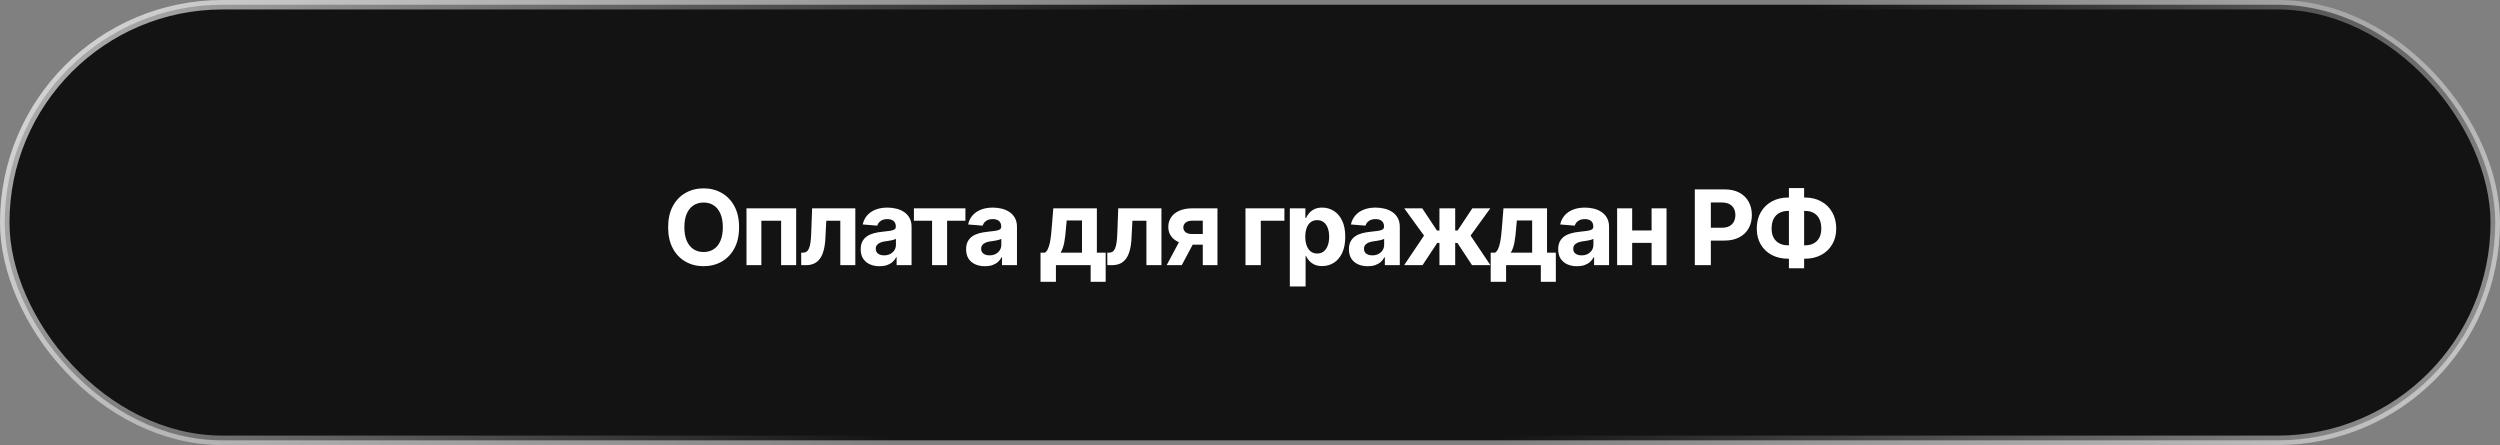
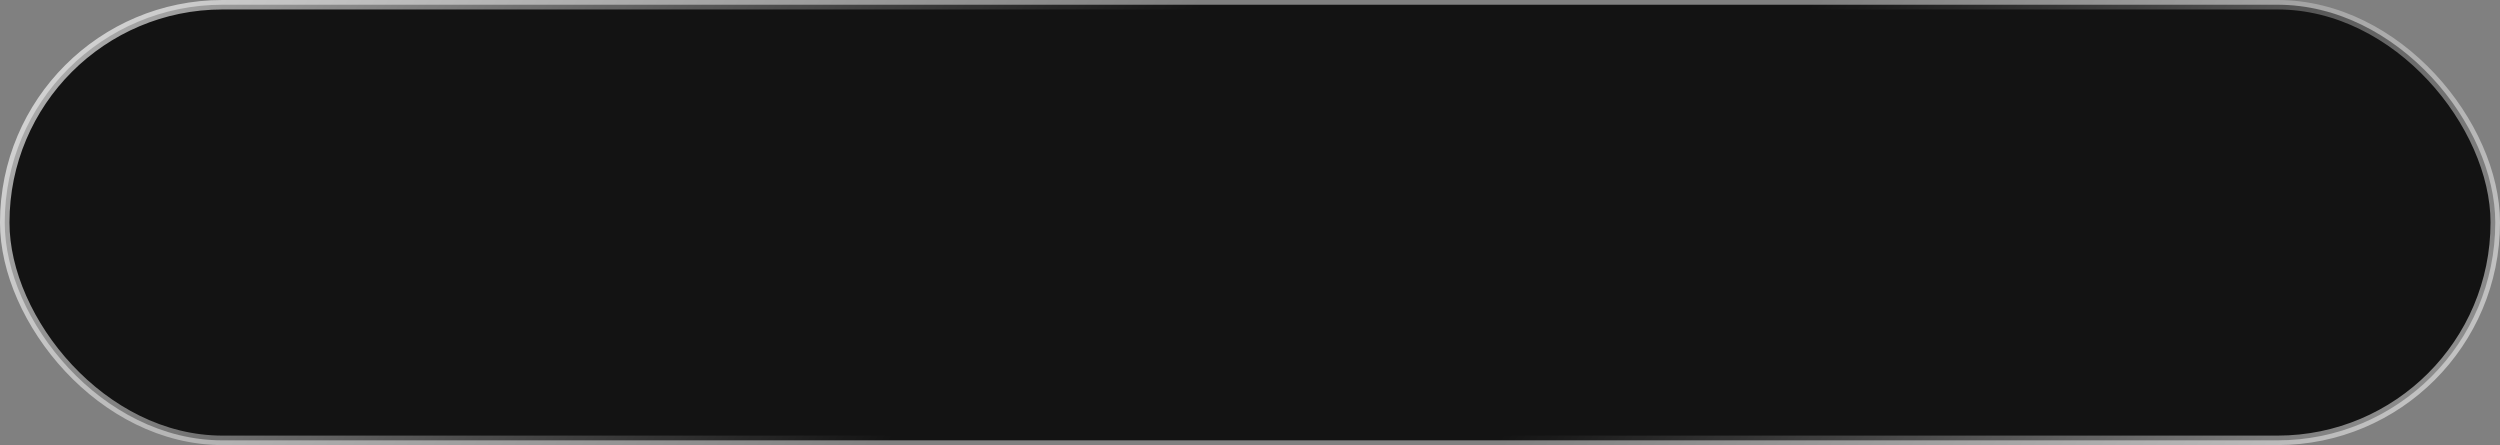
<svg xmlns="http://www.w3.org/2000/svg" width="264" height="47" viewBox="0 0 264 47" fill="none">
  <rect x="0" y="0" width="264" height="47" fill="#808080" stroke="none" />
  <rect x="0.5" y="0.5" width="263" height="46" rx="23" fill="#131313" stroke="url(#paint0_linear_957_793)" />
-   <path d="M78.047 24C78.047 24.872 77.882 25.615 77.551 26.227C77.223 26.838 76.775 27.306 76.207 27.629C75.642 27.949 75.007 28.109 74.301 28.109C73.59 28.109 72.952 27.948 72.387 27.625C71.822 27.302 71.375 26.835 71.047 26.223C70.719 25.611 70.555 24.87 70.555 24C70.555 23.128 70.719 22.385 71.047 21.773C71.375 21.162 71.822 20.695 72.387 20.375C72.952 20.052 73.59 19.891 74.301 19.891C75.007 19.891 75.642 20.052 76.207 20.375C76.775 20.695 77.223 21.162 77.551 21.773C77.882 22.385 78.047 23.128 78.047 24ZM76.332 24C76.332 23.435 76.247 22.958 76.078 22.57C75.912 22.182 75.676 21.888 75.371 21.688C75.066 21.487 74.71 21.387 74.301 21.387C73.892 21.387 73.535 21.487 73.231 21.688C72.926 21.888 72.689 22.182 72.519 22.57C72.353 22.958 72.269 23.435 72.269 24C72.269 24.565 72.353 25.042 72.519 25.43C72.689 25.818 72.926 26.112 73.231 26.312C73.535 26.513 73.892 26.613 74.301 26.613C74.71 26.613 75.066 26.513 75.371 26.312C75.676 26.112 75.912 25.818 76.078 25.43C76.247 25.042 76.332 24.565 76.332 24ZM78.829 28V22H84.075V28H82.485V23.309H80.399V28H78.829ZM84.611 28L84.603 26.68H84.803C84.943 26.68 85.064 26.646 85.166 26.578C85.27 26.508 85.356 26.395 85.424 26.238C85.491 26.082 85.545 25.875 85.584 25.617C85.623 25.357 85.649 25.037 85.662 24.656L85.76 22H90.322V28H88.736V23.309H87.256L87.162 25.141C87.139 25.643 87.077 26.076 86.978 26.438C86.882 26.799 86.748 27.096 86.576 27.328C86.404 27.557 86.197 27.727 85.955 27.836C85.713 27.945 85.431 28 85.111 28H84.611ZM92.883 28.113C92.5 28.113 92.159 28.047 91.86 27.914C91.56 27.779 91.323 27.579 91.149 27.316C90.977 27.051 90.891 26.72 90.891 26.324C90.891 25.991 90.952 25.711 91.075 25.484C91.197 25.258 91.364 25.076 91.575 24.938C91.785 24.799 92.025 24.695 92.293 24.625C92.564 24.555 92.848 24.505 93.145 24.477C93.494 24.44 93.775 24.406 93.989 24.375C94.202 24.341 94.357 24.292 94.453 24.227C94.55 24.162 94.598 24.065 94.598 23.938V23.914C94.598 23.667 94.52 23.475 94.364 23.34C94.21 23.204 93.991 23.137 93.707 23.137C93.408 23.137 93.17 23.203 92.993 23.336C92.815 23.466 92.698 23.63 92.641 23.828L91.102 23.703C91.18 23.338 91.334 23.023 91.563 22.758C91.792 22.49 92.088 22.284 92.45 22.141C92.814 21.995 93.236 21.922 93.715 21.922C94.049 21.922 94.368 21.961 94.672 22.039C94.98 22.117 95.252 22.238 95.489 22.402C95.728 22.566 95.917 22.777 96.055 23.035C96.193 23.29 96.262 23.596 96.262 23.953V28H94.684V27.168H94.637C94.541 27.355 94.412 27.521 94.25 27.664C94.089 27.805 93.895 27.915 93.668 27.996C93.442 28.074 93.18 28.113 92.883 28.113ZM93.36 26.965C93.605 26.965 93.821 26.917 94.008 26.82C94.196 26.721 94.343 26.588 94.45 26.422C94.556 26.255 94.61 26.066 94.61 25.855V25.219C94.558 25.253 94.486 25.284 94.395 25.312C94.306 25.338 94.206 25.363 94.094 25.387C93.982 25.408 93.87 25.427 93.758 25.445C93.646 25.461 93.545 25.475 93.453 25.488C93.258 25.517 93.088 25.562 92.942 25.625C92.796 25.688 92.683 25.772 92.602 25.879C92.521 25.983 92.481 26.113 92.481 26.27C92.481 26.496 92.563 26.669 92.727 26.789C92.894 26.906 93.105 26.965 93.36 26.965ZM96.51 23.309V22H101.948V23.309H100.014V28H98.428V23.309H96.51ZM104.013 28.113C103.63 28.113 103.289 28.047 102.989 27.914C102.69 27.779 102.453 27.579 102.279 27.316C102.107 27.051 102.021 26.72 102.021 26.324C102.021 25.991 102.082 25.711 102.204 25.484C102.327 25.258 102.493 25.076 102.704 24.938C102.915 24.799 103.155 24.695 103.423 24.625C103.694 24.555 103.978 24.505 104.275 24.477C104.624 24.44 104.905 24.406 105.118 24.375C105.332 24.341 105.487 24.292 105.583 24.227C105.68 24.162 105.728 24.065 105.728 23.938V23.914C105.728 23.667 105.65 23.475 105.493 23.34C105.34 23.204 105.121 23.137 104.837 23.137C104.538 23.137 104.299 23.203 104.122 23.336C103.945 23.466 103.828 23.63 103.771 23.828L102.232 23.703C102.31 23.338 102.463 23.023 102.693 22.758C102.922 22.49 103.217 22.284 103.579 22.141C103.944 21.995 104.366 21.922 104.845 21.922C105.178 21.922 105.497 21.961 105.802 22.039C106.109 22.117 106.381 22.238 106.618 22.402C106.858 22.566 107.047 22.777 107.185 23.035C107.323 23.29 107.392 23.596 107.392 23.953V28H105.814V27.168H105.767C105.67 27.355 105.542 27.521 105.38 27.664C105.219 27.805 105.025 27.915 104.798 27.996C104.571 28.074 104.31 28.113 104.013 28.113ZM104.489 26.965C104.734 26.965 104.95 26.917 105.138 26.82C105.325 26.721 105.473 26.588 105.579 26.422C105.686 26.255 105.739 26.066 105.739 25.855V25.219C105.687 25.253 105.616 25.284 105.525 25.312C105.436 25.338 105.336 25.363 105.224 25.387C105.112 25.408 105 25.427 104.888 25.445C104.776 25.461 104.674 25.475 104.583 25.488C104.388 25.517 104.217 25.562 104.071 25.625C103.926 25.688 103.812 25.772 103.732 25.879C103.651 25.983 103.611 26.113 103.611 26.27C103.611 26.496 103.693 26.669 103.857 26.789C104.023 26.906 104.234 26.965 104.489 26.965ZM109.88 29.758V26.68H110.341C110.474 26.596 110.58 26.463 110.661 26.281C110.745 26.099 110.812 25.884 110.864 25.637C110.919 25.389 110.961 25.122 110.989 24.836C111.021 24.547 111.048 24.255 111.071 23.961L111.228 22H115.829V26.68H116.759V29.758H115.173V28H111.505V29.758H109.88ZM111.997 26.68H114.259V23.281H112.642L112.579 23.961C112.535 24.602 112.471 25.146 112.388 25.594C112.304 26.039 112.174 26.401 111.997 26.68ZM116.937 28L116.929 26.68H117.128C117.269 26.68 117.39 26.646 117.492 26.578C117.596 26.508 117.682 26.395 117.75 26.238C117.817 26.082 117.871 25.875 117.91 25.617C117.949 25.357 117.975 25.037 117.988 24.656L118.085 22H122.648V28H121.062V23.309H119.582L119.488 25.141C119.464 25.643 119.403 26.076 119.304 26.438C119.208 26.799 119.074 27.096 118.902 27.328C118.73 27.557 118.523 27.727 118.281 27.836C118.039 27.945 117.757 28 117.437 28H116.937ZM127.014 28V23.305H125.889C125.584 23.305 125.352 23.375 125.193 23.516C125.034 23.656 124.956 23.823 124.959 24.016C124.956 24.211 125.032 24.376 125.186 24.512C125.342 24.645 125.571 24.711 125.873 24.711H127.568V25.836H125.873C125.36 25.836 124.916 25.758 124.541 25.602C124.166 25.445 123.877 25.228 123.674 24.949C123.471 24.668 123.37 24.341 123.373 23.969C123.37 23.578 123.471 23.236 123.674 22.941C123.877 22.645 124.167 22.414 124.545 22.25C124.925 22.083 125.373 22 125.889 22H128.564V28H127.014ZM123.201 28L124.869 24.875H126.459L124.795 28H123.201ZM135.633 22V23.309H133.14V28H131.523V22H135.633ZM136.207 30.25V22H137.848V23.008H137.922C137.995 22.846 138.101 22.682 138.239 22.516C138.379 22.346 138.561 22.206 138.785 22.094C139.012 21.979 139.293 21.922 139.629 21.922C140.067 21.922 140.47 22.037 140.84 22.266C141.21 22.492 141.505 22.835 141.727 23.293C141.948 23.749 142.059 24.32 142.059 25.008C142.059 25.677 141.951 26.242 141.735 26.703C141.521 27.162 141.229 27.509 140.86 27.746C140.492 27.98 140.081 28.098 139.625 28.098C139.302 28.098 139.028 28.044 138.801 27.938C138.577 27.831 138.394 27.697 138.25 27.535C138.107 27.371 137.998 27.206 137.922 27.039H137.871V30.25H136.207ZM137.836 25C137.836 25.357 137.886 25.668 137.985 25.934C138.084 26.199 138.227 26.406 138.414 26.555C138.602 26.701 138.83 26.773 139.098 26.773C139.369 26.773 139.598 26.699 139.785 26.551C139.973 26.4 140.115 26.191 140.211 25.926C140.31 25.658 140.36 25.349 140.36 25C140.36 24.654 140.311 24.349 140.215 24.086C140.119 23.823 139.977 23.617 139.789 23.469C139.602 23.32 139.371 23.246 139.098 23.246C138.827 23.246 138.598 23.318 138.41 23.461C138.226 23.604 138.084 23.807 137.985 24.07C137.886 24.333 137.836 24.643 137.836 25ZM144.439 28.113C144.056 28.113 143.715 28.047 143.416 27.914C143.116 27.779 142.879 27.579 142.705 27.316C142.533 27.051 142.447 26.72 142.447 26.324C142.447 25.991 142.508 25.711 142.631 25.484C142.753 25.258 142.92 25.076 143.131 24.938C143.342 24.799 143.581 24.695 143.849 24.625C144.12 24.555 144.404 24.505 144.701 24.477C145.05 24.44 145.331 24.406 145.545 24.375C145.758 24.341 145.913 24.292 146.009 24.227C146.106 24.162 146.154 24.065 146.154 23.938V23.914C146.154 23.667 146.076 23.475 145.92 23.34C145.766 23.204 145.547 23.137 145.263 23.137C144.964 23.137 144.726 23.203 144.549 23.336C144.371 23.466 144.254 23.63 144.197 23.828L142.658 23.703C142.736 23.338 142.89 23.023 143.119 22.758C143.348 22.49 143.644 22.284 144.006 22.141C144.37 21.995 144.792 21.922 145.271 21.922C145.605 21.922 145.924 21.961 146.228 22.039C146.536 22.117 146.808 22.238 147.045 22.402C147.284 22.566 147.473 22.777 147.611 23.035C147.749 23.29 147.818 23.596 147.818 23.953V28H146.24V27.168H146.193C146.097 27.355 145.968 27.521 145.806 27.664C145.645 27.805 145.451 27.915 145.224 27.996C144.998 28.074 144.736 28.113 144.439 28.113ZM144.916 26.965C145.161 26.965 145.377 26.917 145.564 26.82C145.752 26.721 145.899 26.588 146.006 26.422C146.112 26.255 146.166 26.066 146.166 25.855V25.219C146.114 25.253 146.042 25.284 145.951 25.312C145.862 25.338 145.762 25.363 145.65 25.387C145.538 25.408 145.426 25.427 145.314 25.445C145.202 25.461 145.101 25.475 145.009 25.488C144.814 25.517 144.644 25.562 144.498 25.625C144.352 25.688 144.239 25.772 144.158 25.879C144.077 25.983 144.037 26.113 144.037 26.27C144.037 26.496 144.119 26.669 144.283 26.789C144.45 26.906 144.661 26.965 144.916 26.965ZM148.278 28L150.376 24.879L148.29 22H150.189L151.747 24.348H152.005V22H153.669V24.348H153.919L155.478 22H157.376L155.294 24.879L157.388 28H155.446L153.903 25.656H153.669V28H152.005V25.656H151.771L150.22 28H148.278ZM157.418 29.758V26.68H157.879C158.011 26.596 158.118 26.463 158.199 26.281C158.282 26.099 158.35 25.884 158.402 25.637C158.457 25.389 158.498 25.122 158.527 24.836C158.558 24.547 158.586 24.255 158.609 23.961L158.765 22H163.367V26.68H164.296V29.758H162.711V28H159.043V29.758H157.418ZM159.535 26.68H161.796V23.281H160.179L160.117 23.961C160.073 24.602 160.009 25.146 159.925 25.594C159.842 26.039 159.712 26.401 159.535 26.68ZM166.537 28.113C166.154 28.113 165.813 28.047 165.514 27.914C165.214 27.779 164.977 27.579 164.803 27.316C164.631 27.051 164.545 26.72 164.545 26.324C164.545 25.991 164.606 25.711 164.729 25.484C164.851 25.258 165.018 25.076 165.229 24.938C165.439 24.799 165.679 24.695 165.947 24.625C166.218 24.555 166.502 24.505 166.799 24.477C167.148 24.44 167.429 24.406 167.643 24.375C167.856 24.341 168.011 24.292 168.107 24.227C168.204 24.162 168.252 24.065 168.252 23.938V23.914C168.252 23.667 168.174 23.475 168.018 23.34C167.864 23.204 167.645 23.137 167.361 23.137C167.062 23.137 166.824 23.203 166.647 23.336C166.469 23.466 166.352 23.63 166.295 23.828L164.756 23.703C164.834 23.338 164.988 23.023 165.217 22.758C165.446 22.49 165.742 22.284 166.104 22.141C166.468 21.995 166.89 21.922 167.369 21.922C167.703 21.922 168.022 21.961 168.326 22.039C168.634 22.117 168.906 22.238 169.143 22.402C169.382 22.566 169.571 22.777 169.709 23.035C169.847 23.29 169.916 23.596 169.916 23.953V28H168.338V27.168H168.291C168.195 27.355 168.066 27.521 167.904 27.664C167.743 27.805 167.549 27.915 167.322 27.996C167.096 28.074 166.834 28.113 166.537 28.113ZM167.014 26.965C167.259 26.965 167.475 26.917 167.662 26.82C167.85 26.721 167.997 26.588 168.104 26.422C168.21 26.255 168.264 26.066 168.264 25.855V25.219C168.212 25.253 168.14 25.284 168.049 25.312C167.96 25.338 167.86 25.363 167.748 25.387C167.636 25.408 167.524 25.427 167.412 25.445C167.3 25.461 167.199 25.475 167.107 25.488C166.912 25.517 166.742 25.562 166.596 25.625C166.45 25.688 166.337 25.772 166.256 25.879C166.175 25.983 166.135 26.113 166.135 26.27C166.135 26.496 166.217 26.669 166.381 26.789C166.548 26.906 166.759 26.965 167.014 26.965ZM174.943 24.336V25.645H171.81V24.336H174.943ZM172.357 22V28H170.767V22H172.357ZM175.986 22V28H174.408V22H175.986ZM178.974 28V20H182.13C182.737 20 183.254 20.116 183.681 20.348C184.108 20.577 184.434 20.896 184.658 21.305C184.884 21.711 184.997 22.18 184.997 22.711C184.997 23.242 184.883 23.711 184.654 24.117C184.425 24.523 184.092 24.84 183.658 25.066C183.225 25.293 182.702 25.406 182.087 25.406H180.076V24.051H181.814C182.139 24.051 182.408 23.995 182.619 23.883C182.832 23.768 182.991 23.611 183.095 23.41C183.202 23.207 183.255 22.974 183.255 22.711C183.255 22.445 183.202 22.213 183.095 22.016C182.991 21.815 182.832 21.66 182.619 21.551C182.405 21.439 182.134 21.383 181.806 21.383H180.665V28H178.974ZM188.82 20.859H190.609C191.25 20.859 191.818 20.995 192.312 21.266C192.81 21.537 193.199 21.918 193.48 22.41C193.764 22.9 193.906 23.475 193.906 24.137C193.906 24.777 193.764 25.336 193.48 25.812C193.199 26.289 192.81 26.66 192.312 26.926C191.818 27.189 191.25 27.32 190.609 27.32H188.82C188.177 27.32 187.607 27.19 187.109 26.93C186.612 26.667 186.221 26.297 185.937 25.82C185.656 25.344 185.515 24.781 185.515 24.133C185.515 23.471 185.657 22.896 185.941 22.406C186.228 21.914 186.62 21.534 187.117 21.266C187.614 20.995 188.182 20.859 188.82 20.859ZM188.82 22.273C188.476 22.273 188.173 22.342 187.91 22.48C187.65 22.616 187.446 22.822 187.301 23.098C187.155 23.374 187.082 23.719 187.082 24.133C187.082 24.529 187.156 24.858 187.304 25.121C187.456 25.384 187.661 25.581 187.922 25.711C188.182 25.841 188.482 25.906 188.82 25.906H190.621C190.962 25.906 191.26 25.84 191.515 25.707C191.773 25.574 191.972 25.376 192.113 25.113C192.256 24.85 192.328 24.525 192.328 24.137C192.328 23.723 192.256 23.378 192.113 23.102C191.972 22.826 191.773 22.619 191.515 22.48C191.26 22.342 190.962 22.273 190.621 22.273H188.82ZM190.515 19.859V28.328H188.91V19.859H190.515Z" fill="white" />
  <defs>
    <linearGradient id="paint0_linear_957_793" x1="-77" y1="-134.066" x2="318.495" y2="149.437" gradientUnits="userSpaceOnUse">
      <stop offset="0.199" stop-color="white" />
      <stop offset="0.502" stop-color="white" stop-opacity="0" />
      <stop offset="0.609" stop-color="white" stop-opacity="0" />
      <stop offset="0.914" stop-color="white" />
    </linearGradient>
  </defs>
</svg>